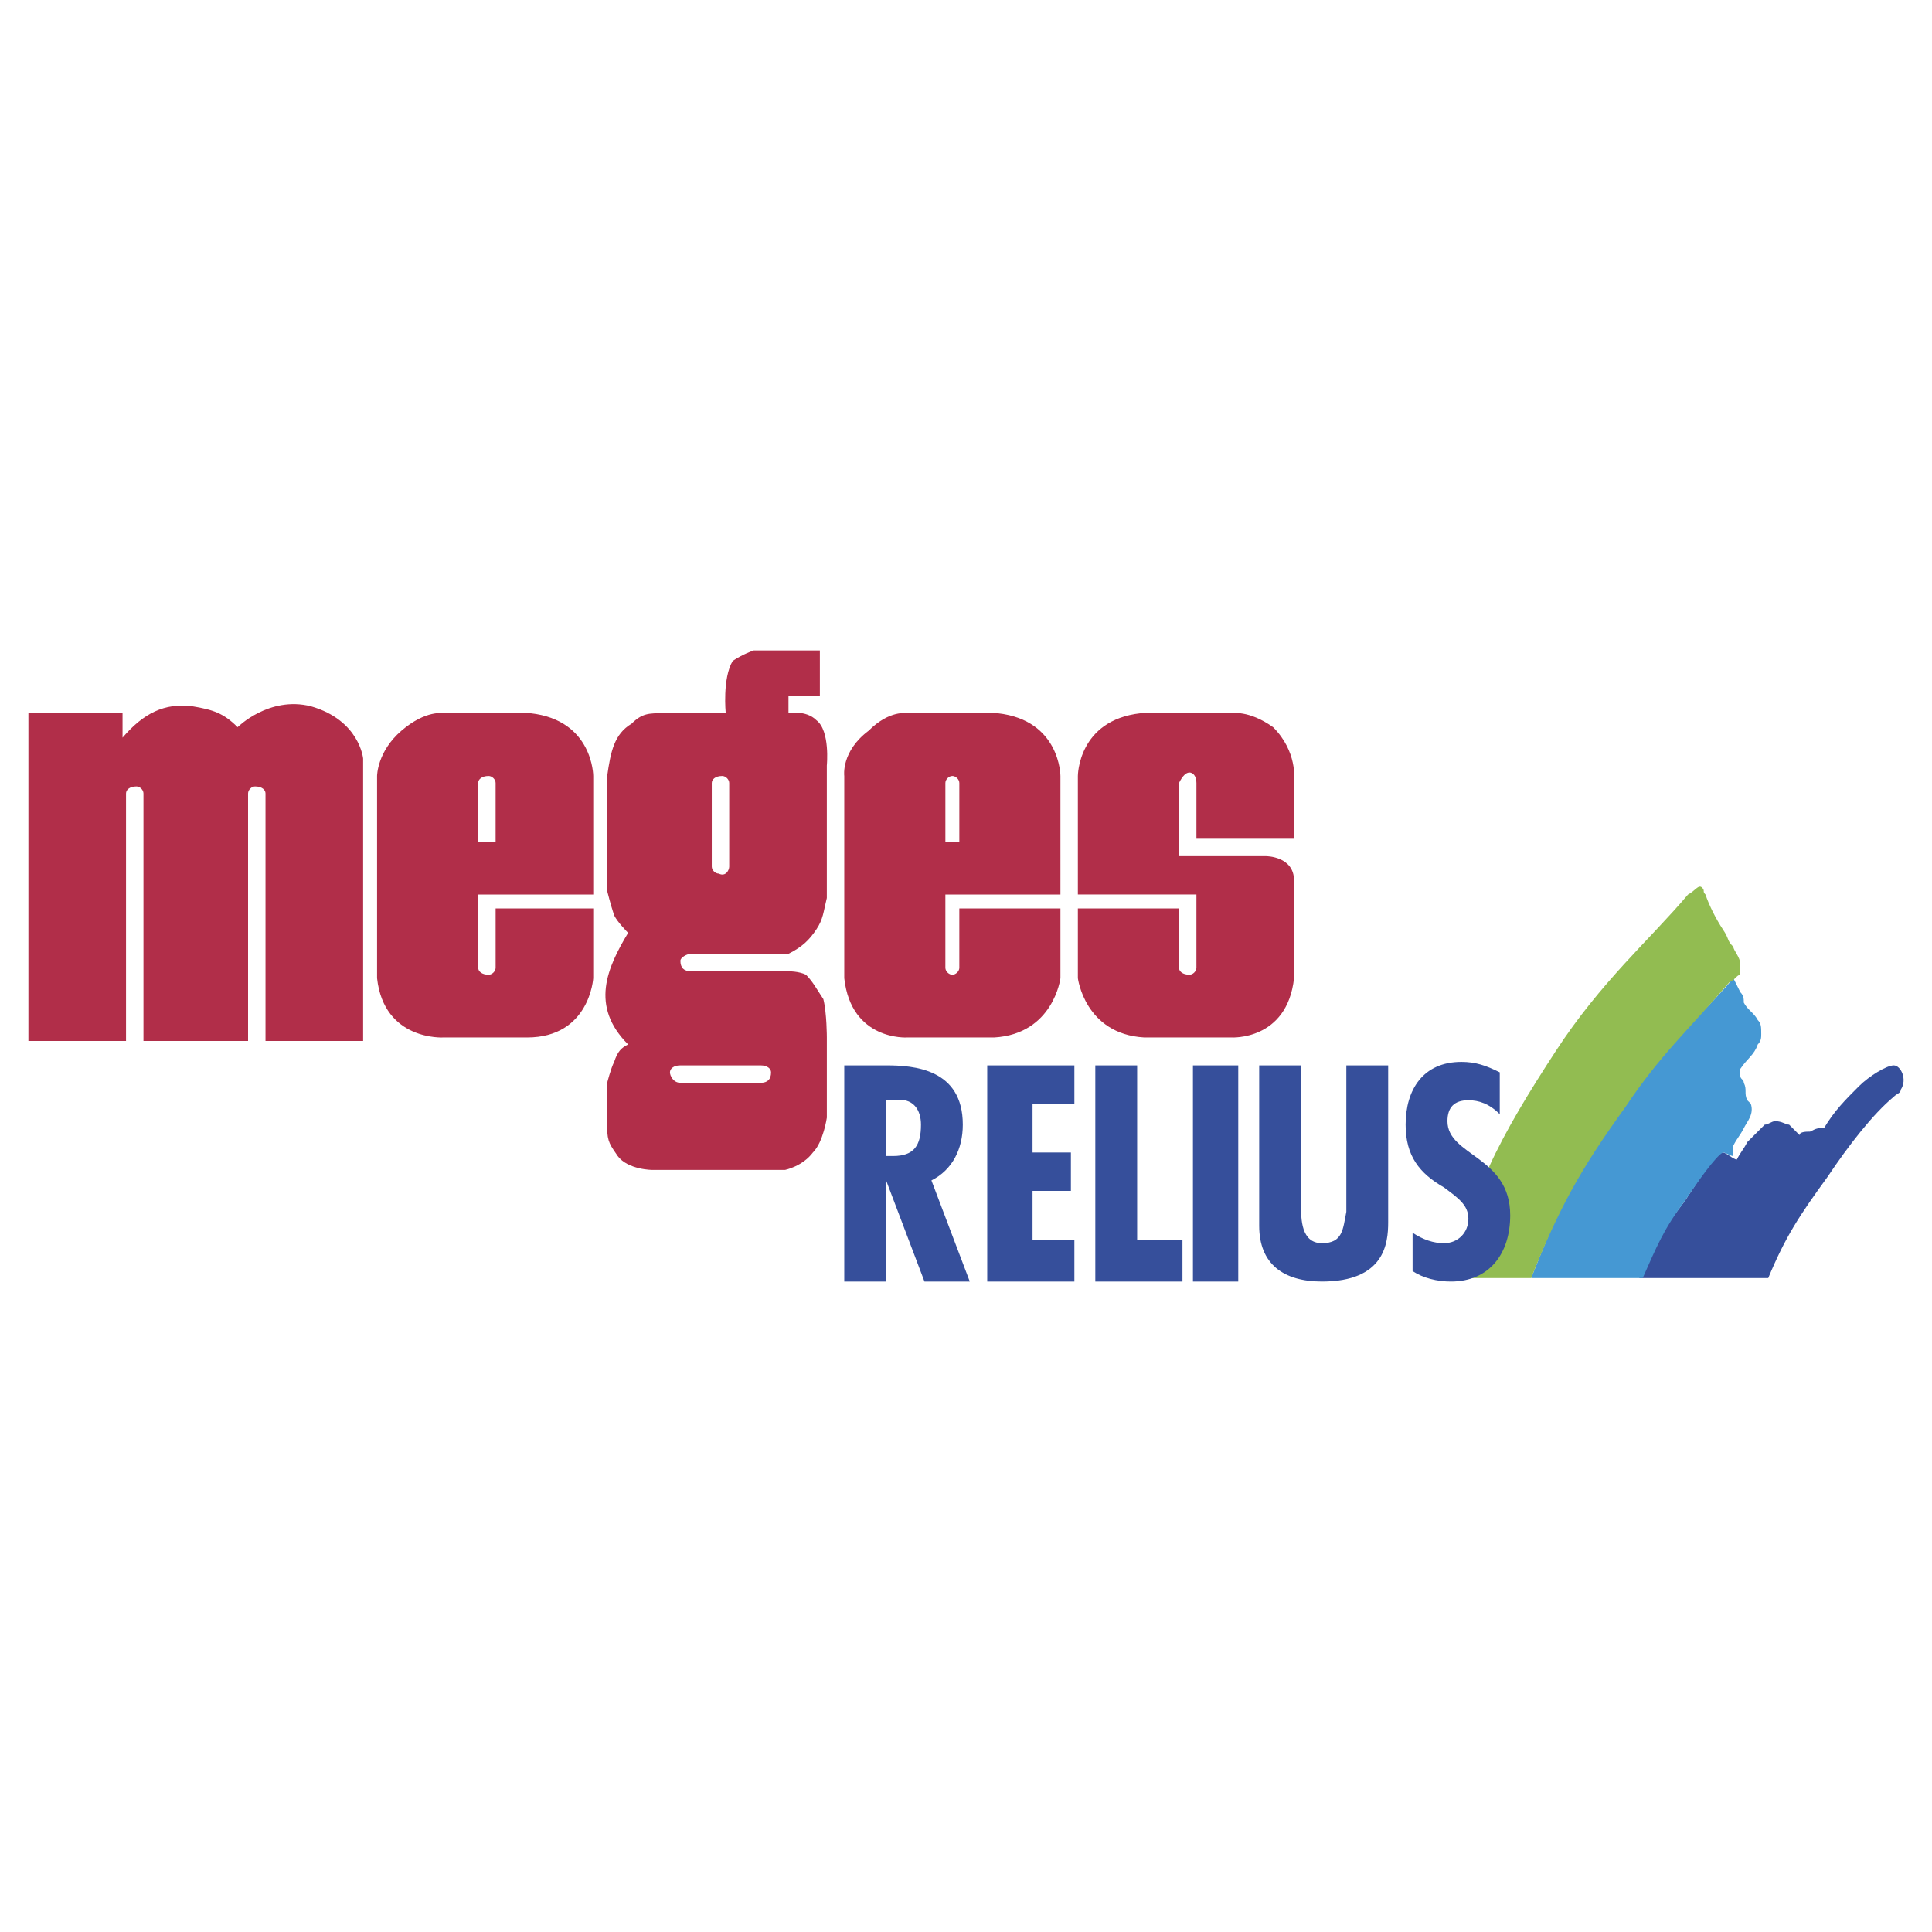
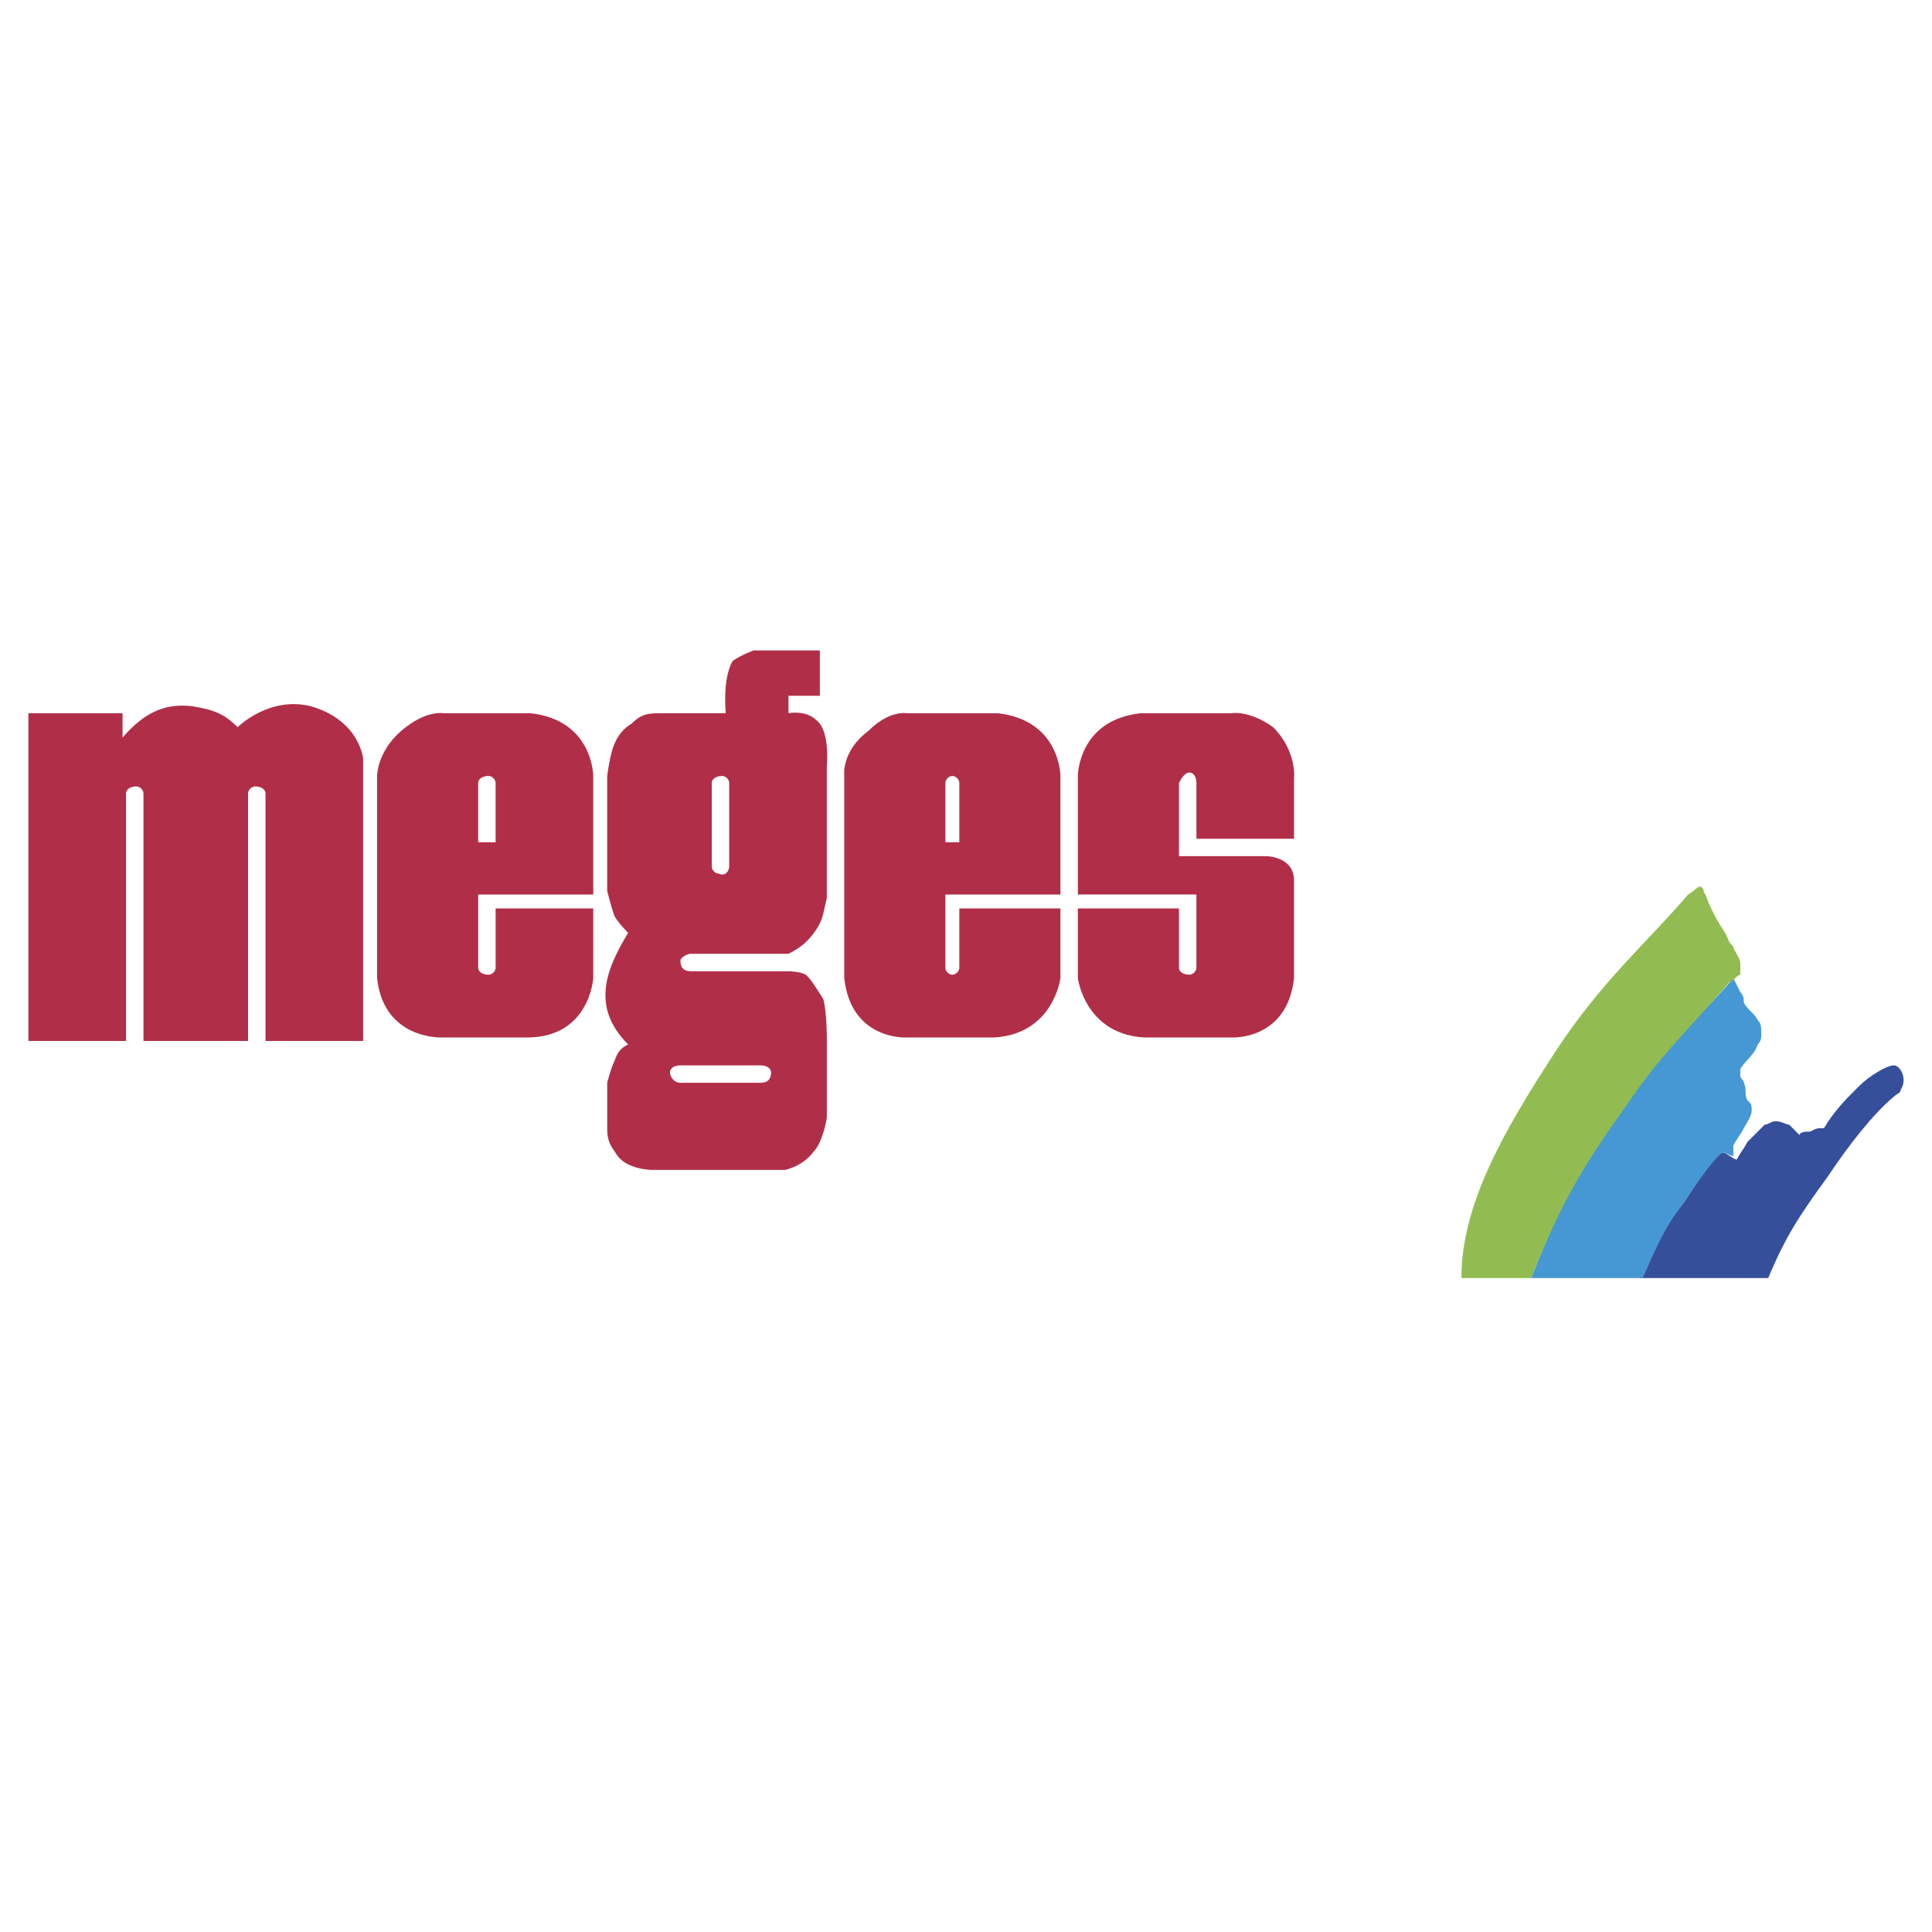
<svg xmlns="http://www.w3.org/2000/svg" width="2500" height="2500" viewBox="0 0 192.756 192.756">
  <g fill-rule="evenodd" clip-rule="evenodd">
-     <path fill="#fff" d="M0 0h192.756v192.756H0V0z" />
+     <path fill="#fff" d="M0 0h192.756v192.756V0z" />
    <path d="M173.285 115.685c.348-.696.695-1.044 1.043-1.739l1.738-1.739c.35 0 .697-.348 1.045-.348.695 0 1.043.348 1.391.348l1.045 1.043c0-.348.695-.348 1.043-.348.695-.348.695-.348 1.391-.348 1.043-1.739 2.088-2.783 3.479-4.175 1.045-1.043 2.783-2.087 3.479-2.087s1.393 1.392.695 2.436c0 .348-.348.348-.695.695-2.086 1.739-4.521 4.87-6.609 8-2.781 3.827-4.174 5.914-5.912 10.089h-12.871c1.043-3.131 2.434-4.87 4.521-7.653 1.391-2.087 3.131-4.87 3.826-4.87.346-.001 1.044.696 1.391.696z" fill="#364f9b" />
    <path d="M161.805 110.118c-4.521 6.262-6.262 10.436-9.043 17.394h11.131c1.391-3.131 2.086-4.87 4.174-7.653 1.391-2.087 3.131-4.522 3.826-4.87.348 0 .697.348 1.045.348v-1.043c.348-.696.695-1.044 1.043-1.739s1.043-1.392.695-2.436l-.348-.348c-.348-.695 0-1.043-.348-1.739 0-.348-.348-.348-.348-.695v-.696c.695-1.043 1.391-1.391 1.738-2.435.348-.348.348-.696.348-1.044 0-.695 0-1.043-.348-1.392-.348-.695-1.043-1.043-1.391-1.739 0-.348 0-.695-.348-1.043l-.695-1.392c-3.827 4.522-7.653 7.304-11.131 12.522z" fill="#4598d3" />
    <path d="M145.805 127.512h6.957c2.781-6.958 4.869-10.784 9.391-17.046 3.479-5.217 6.262-7.652 10.438-12.522.348 0 .695-.695 1.043-.695v-1.044c0-.695-.695-1.391-.695-1.739-.697-.696-.348-.696-1.045-1.739-.695-1.043-1.391-2.435-1.738-3.479-.348-.348 0-.348-.348-.696-.35-.348-.697.348-1.393.696-3.826 4.522-8.695 8.696-13.219 15.653-5.217 8-9.391 15.305-9.391 22.611z" fill="#92bc51" />
    <path d="M129.107 87.855v9.74c-.697 6.262-6.262 5.913-6.262 5.913h-8.697c-5.914-.348-6.609-5.913-6.609-5.913v-6.957h10.088v5.914c0 .348.348.695 1.045.695.348 0 .695-.348.695-.695v-7.306h-11.828V77.42s0-5.565 6.262-6.261h9.045s1.738-.348 4.174 1.392c2.436 2.435 2.088 5.217 2.088 5.217v5.914h-9.74v-5.566c0-.696-.348-1.043-.695-1.043-.35 0-.697.348-1.045 1.043v7.305h8.697c-.001-.001 2.782-.001 2.782 2.434zM26.489 103.857h9.74V75.681s-.348-3.826-5.218-5.218c-4.175-1.044-7.305 2.087-7.305 2.087-1.392-1.392-2.435-1.74-4.522-2.087-2.783-.348-4.87.696-6.958 3.131v-2.435H2.834v32.699h9.74V79.159c0-.348.348-.696 1.043-.696.348 0 .696.348.696.696v24.698H24.75V79.159c0-.348.348-.696.696-.696.696 0 1.043.348 1.043.696v24.698zM47.708 84.029v-5.914c0-.348.348-.696 1.043-.696.348 0 .696.348.696.696v5.914h-1.739zm11.48 6.61h-9.74v5.914c0 .348-.348.695-.696.695-.695 0-1.043-.348-1.043-.695v-7.306h11.479V77.42s0-5.565-6.262-6.261H44.23s-1.739-.348-4.174 1.739-2.436 4.522-2.436 4.522v20.176c.696 6.262 6.609 5.913 6.609 5.913h8.349c6.261 0 6.609-5.913 6.609-5.913v-6.957h.001zM94.321 84.029v-5.914c0-.348.348-.696.696-.696s.696.348.696.696v5.914h-1.392zm11.48 6.61H95.712v5.914c0 .348-.348.695-.696.695s-.696-.348-.696-.695v-7.306h11.48V77.42s0-5.565-6.262-6.261h-9.044s-1.739-.348-3.826 1.739c-2.783 2.087-2.436 4.522-2.436 4.522v20.176c.696 6.262 6.262 5.913 6.262 5.913h8.697c5.912-.348 6.609-5.913 6.609-5.913v-6.957h.001zM78.667 96.9h-9.74c-.696 0-1.043-.348-1.043-1.044 0-.348.696-.696 1.043-.696h9.74c1.392-.696 2.087-1.392 2.783-2.435s.696-1.739 1.043-3.131V76.376s.348-3.479-1.043-4.522c-1.043-1.044-2.783-.696-2.783-.696v-1.74h3.131v-4.522h-6.609s-1.044.348-2.087 1.043c-1.044 1.739-.696 5.218-.696 5.218h-6.261c-1.391 0-2.087 0-3.13 1.043-1.74 1.043-2.087 2.783-2.436 5.218v11.479s.348 1.392.696 2.435c.348.696 1.392 1.739 1.392 1.739-2.087 3.479-3.827 7.305 0 11.132-.696.348-1.043.695-1.392 1.739-.348.695-.696 2.087-.696 2.087v4.522c0 1.392.348 1.739 1.044 2.782 1.043 1.392 3.479 1.392 3.479 1.392H78.32s1.739-.348 2.782-1.739c1.044-1.043 1.392-3.479 1.392-3.479v-8.001s0-2.435-.348-3.826c-.696-1.043-1.044-1.739-1.739-2.435-.696-.345-1.74-.345-1.74-.345zm-10.783 9.392h8c.696 0 1.044.348 1.044.695 0 .696-.348 1.044-1.044 1.044h-8c-.696 0-1.043-.695-1.043-1.044-.001-.347.347-.695 1.043-.695zm4.869-28.176v8.349c0 .348-.348 1.043-1.043.696-.348 0-.696-.348-.696-.696v-8.349c0-.348.348-.696 1.043-.696.349 0 .696.348.696.696z" fill="#b12e49" />
-     <path d="M88.408 127.859v-10.088l3.826 10.088h4.521l-3.826-10.088c2.087-1.044 3.13-3.131 3.13-5.565 0-5.566-4.87-5.914-7.652-5.914h-4.175v21.567h4.176zm0-18.088h.695c2.087-.348 2.783 1.044 2.783 2.436 0 2.087-.695 3.13-2.783 3.13h-.695v-5.566zM98.496 106.292v21.567h8.695v-4.174h-4.173v-4.87h3.826v-3.827h-3.826v-4.87h4.173v-3.826h-8.695zM109.279 106.292v21.567h8.696v-4.174h-4.522v-17.393h-4.174zM119.02 127.859h4.521v-21.567h-4.521v21.567zM125.629 106.292v16.001c0 3.827 2.434 5.566 6.26 5.566 6.262 0 6.609-3.827 6.609-5.914v-15.653h-4.174v14.61c-.348 1.739-.348 3.13-2.436 3.13-2.086 0-2.086-2.435-2.086-3.826v-13.914h-4.173zM149.631 106.987c-1.393-.695-2.436-1.043-3.826-1.043-3.828 0-5.566 2.783-5.566 6.262 0 3.13 1.391 4.869 3.826 6.261 1.391 1.044 2.436 1.739 2.436 3.131s-1.045 2.435-2.436 2.435c-1.043 0-2.088-.348-3.131-1.043v3.826c1.043.696 2.436 1.044 3.826 1.044 3.826 0 5.914-2.783 5.914-6.609 0-5.914-6.262-5.914-6.262-9.392 0-1.393.695-2.088 2.088-2.088 1.043 0 2.086.348 3.131 1.392v-4.176z" fill="#364f9b" />
  </g>
</svg>